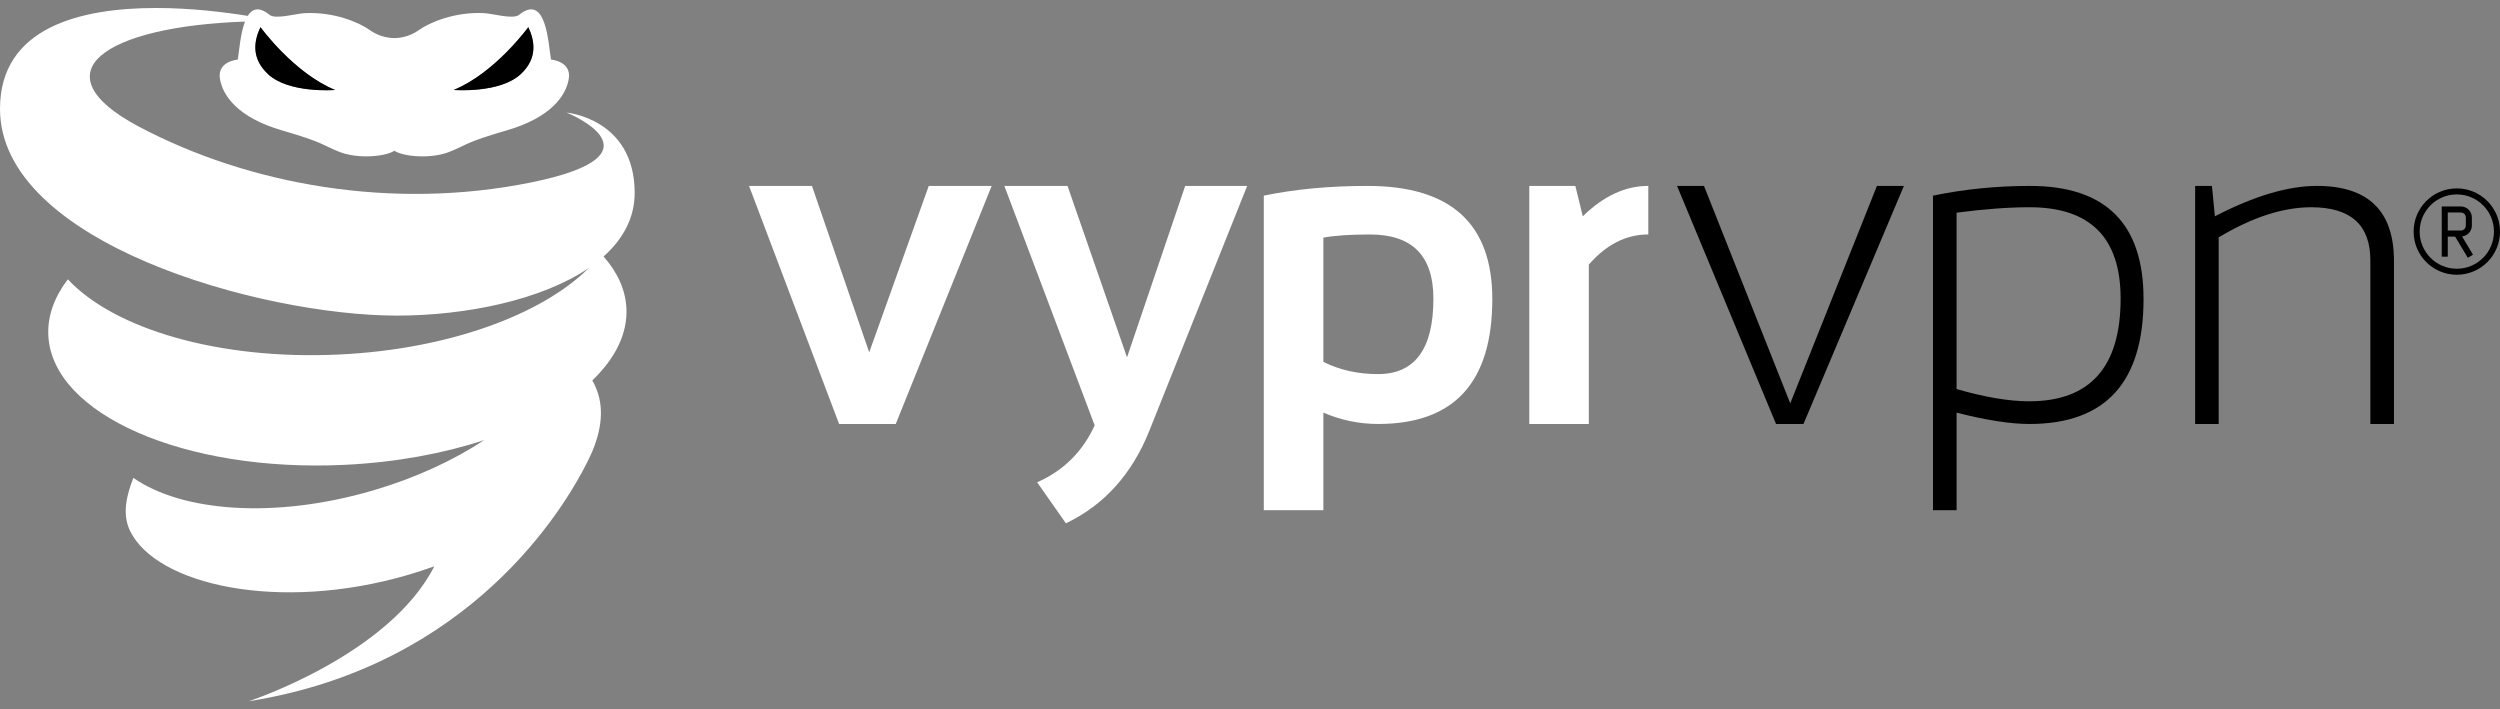
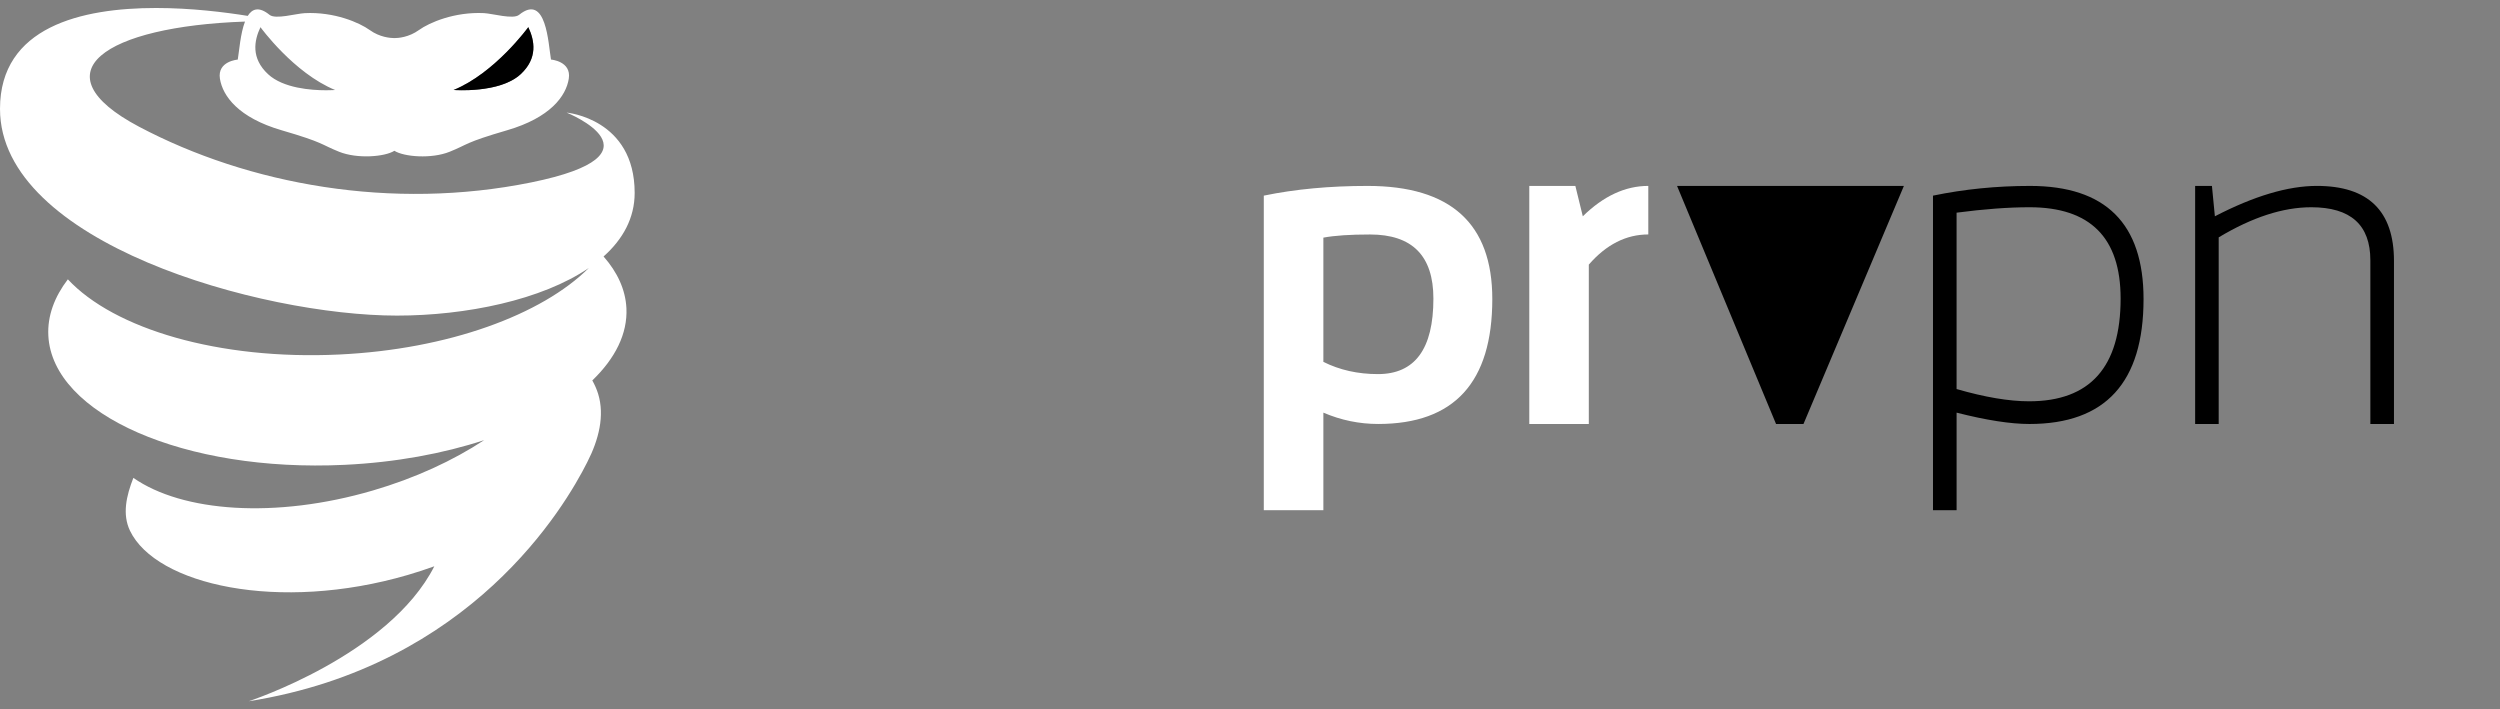
<svg xmlns="http://www.w3.org/2000/svg" width="141" height="40" viewBox="0 0 141 40" fill="none">
  <rect x="0" y="0" width="141" height="40" fill="#808080" stroke="none" />
  <g clip-path="url(#clip0_1957_164)">
    <path d="M15.117 4.183C14.152 3.283 14.328 2.298 14.69 1.533C14.69 1.533 16.566 4.119 18.902 5.076C18.902 5.076 18.701 5.091 18.387 5.091C17.569 5.091 15.974 4.981 15.116 4.182M25.584 5.075C27.92 4.117 29.795 1.532 29.795 1.532C30.156 2.296 30.333 3.282 29.368 4.18C28.511 4.98 26.916 5.089 26.096 5.089C25.783 5.089 25.582 5.075 25.582 5.075M22.387 17.8C26.275 17.8 30.557 16.922 33.21 15.113C30.567 17.747 25.292 19.703 19.122 19.995C12.344 20.317 6.432 18.55 3.827 15.754C3.065 16.752 2.671 17.823 2.726 18.925C2.948 23.38 10.428 26.647 19.432 26.217C22.31 26.08 24.993 25.582 27.307 24.823C25.554 25.976 23.416 26.967 21.023 27.666C15.537 29.271 10.29 28.883 7.522 26.952C7.122 27.972 6.888 29.006 7.332 29.935C8.8 32.984 15.713 34.557 23.005 32.426C23.515 32.276 24.012 32.114 24.496 31.938C21.944 36.966 14.028 39.55 14.028 39.55C26.596 37.558 31.858 28.578 33.117 26.075C33.776 24.792 34.111 23.439 33.735 22.213C33.652 21.95 33.541 21.697 33.406 21.457C34.695 20.217 35.402 18.823 35.33 17.376C35.276 16.33 34.82 15.35 34.041 14.466C35.133 13.491 35.795 12.298 35.795 10.879C35.795 6.688 31.956 6.351 31.956 6.351C31.956 6.351 37.8 8.695 29.957 10.289C22.113 11.882 14.044 10.425 7.842 7.147C2.057 4.084 5.922 1.49 13.818 1.217C13.557 1.895 13.489 2.892 13.41 3.361C13.41 3.361 12.249 3.446 12.403 4.436C12.559 5.425 13.459 6.64 15.88 7.346C18.302 8.052 18.071 8.137 19.127 8.56C20.153 8.972 21.703 8.847 22.243 8.504C22.78 8.847 24.332 8.974 25.357 8.56C26.413 8.137 26.181 8.051 28.603 7.346C31.025 6.64 31.928 5.425 32.08 4.435C32.234 3.448 31.076 3.359 31.076 3.359C30.921 2.457 30.819 -0.41 29.275 0.838C28.943 1.107 27.786 0.766 27.299 0.74C25.627 0.659 24.21 1.277 23.629 1.694C23.056 2.106 22.461 2.149 22.242 2.149C22.019 2.146 21.425 2.106 20.852 1.694C20.272 1.277 18.855 0.657 17.183 0.742C16.697 0.767 15.539 1.107 15.205 0.839C14.605 0.352 14.225 0.494 13.972 0.896C12.695 0.69 10.793 0.451 8.802 0.451C4.606 0.451 0 1.508 0 6.14C0 13.7 14.727 17.8 22.389 17.8H22.387Z" fill="white" style="fill:white;fill-opacity:1;" />
    <path d="M25.584 5.074C25.584 5.074 28.182 5.285 29.369 4.182C30.335 3.282 30.158 2.297 29.796 1.532C29.796 1.532 27.921 4.118 25.585 5.075" fill="#F9A319" style="fill:#F9A319;fill:color(display-p3 0.977 0.639 0.098);fill-opacity:1;" />
-     <path d="M15.117 4.182C16.305 5.287 18.902 5.074 18.902 5.074C16.566 4.117 14.69 1.531 14.69 1.531C14.328 2.296 14.152 3.281 15.117 4.18" fill="#F9A319" style="fill:#F9A319;fill:color(display-p3 0.977 0.639 0.098);fill-opacity:1;" />
-     <path fill-rule="evenodd" clip-rule="evenodd" d="M60.208 10.485L63.564 20.154L66.845 10.485H70.341L64.816 24.311C63.838 26.748 62.271 28.484 60.117 29.515L58.495 27.202C59.981 26.544 61.063 25.474 61.739 23.99L56.646 10.487H60.208V10.485Z" fill="white" style="fill:white;fill-opacity:1;" />
    <path fill-rule="evenodd" clip-rule="evenodd" d="M77.132 10.486C74.997 10.486 73.043 10.668 71.278 11.034V28.774H74.638V23.273C75.631 23.699 76.664 23.912 77.728 23.912C82.019 23.912 84.166 21.565 84.166 16.866C84.166 12.613 81.821 10.486 77.132 10.486ZM77.716 21.099C76.583 21.099 75.555 20.869 74.638 20.409V13.403C75.271 13.283 76.148 13.225 77.27 13.225C79.654 13.225 80.844 14.428 80.844 16.841C80.844 19.68 79.803 21.099 77.716 21.099Z" fill="white" style="fill:white;fill-opacity:1;" />
-     <path fill-rule="evenodd" clip-rule="evenodd" d="M45.794 10.485L49.023 19.872L52.382 10.485H55.93L50.52 23.913H47.326L42.246 10.485H45.794Z" fill="white" style="fill:white;fill-opacity:1;" />
    <path fill-rule="evenodd" clip-rule="evenodd" d="M88.85 10.485L89.27 12.199C90.435 11.057 91.665 10.485 92.964 10.485V13.223C91.715 13.223 90.596 13.789 89.609 14.924V23.914H86.252V10.487H88.851L88.85 10.485Z" fill="white" style="fill:white;fill-opacity:1;" />
    <path fill-rule="evenodd" clip-rule="evenodd" d="M114.495 10.486C112.612 10.486 110.787 10.668 109.021 11.034V28.774H110.352V23.273C112.024 23.699 113.393 23.913 114.459 23.913C118.749 23.913 120.896 21.566 120.896 16.866C120.896 12.613 118.759 10.486 114.495 10.486ZM114.442 22.633C113.31 22.633 111.947 22.403 110.351 21.942V11.995C111.913 11.79 113.284 11.689 114.468 11.689C117.89 11.689 119.603 13.405 119.603 16.841C119.603 20.704 117.881 22.633 114.442 22.633Z" fill="#F9A319" style="fill:#F9A319;fill:color(display-p3 0.977 0.639 0.098);fill-opacity:1;" />
-     <path fill-rule="evenodd" clip-rule="evenodd" d="M96.104 10.485L100.97 22.75L105.859 10.485H107.38L101.716 23.913H100.169L94.585 10.485H96.106H96.104Z" fill="#F9A319" style="fill:#F9A319;fill:color(display-p3 0.977 0.639 0.098);fill-opacity:1;" />
+     <path fill-rule="evenodd" clip-rule="evenodd" d="M96.104 10.485L105.859 10.485H107.38L101.716 23.913H100.169L94.585 10.485H96.106H96.104Z" fill="#F9A319" style="fill:#F9A319;fill:color(display-p3 0.977 0.639 0.098);fill-opacity:1;" />
    <path fill-rule="evenodd" clip-rule="evenodd" d="M124.753 10.485L124.919 12.199C127.124 11.057 129.04 10.485 130.671 10.485C133.57 10.485 135.02 11.897 135.02 14.718V23.913H133.688V14.679C133.688 12.685 132.578 11.689 130.356 11.689C128.759 11.689 127.02 12.255 125.134 13.388V23.914H123.806V10.487H124.753V10.485Z" fill="#F9A319" style="fill:#F9A319;fill:color(display-p3 0.977 0.639 0.098);fill-opacity:1;" />
-     <path fill-rule="evenodd" clip-rule="evenodd" d="M138.564 10.965C137.406 10.965 136.469 11.904 136.469 13.061C136.469 14.217 137.407 15.157 138.564 15.157C139.721 15.157 140.659 14.219 140.659 13.061C140.659 11.902 139.721 10.965 138.564 10.965ZM136.128 13.061C136.128 11.715 137.218 10.625 138.564 10.625C139.91 10.625 141 11.715 141 13.061C141 14.406 139.91 15.496 138.564 15.496C137.218 15.496 136.128 14.406 136.128 13.061Z" fill="#F9A319" style="fill:#F9A319;fill:color(display-p3 0.977 0.639 0.098);fill-opacity:1;" />
-     <path fill-rule="evenodd" clip-rule="evenodd" d="M139.185 14.54L139.476 14.364L138.86 13.336C139.171 13.301 139.413 13.04 139.413 12.72V12.266C139.413 11.922 139.135 11.644 138.79 11.644H137.714V14.476H138.054V13.343H138.468L139.185 14.538V14.54ZM138.054 11.984H138.79C138.947 11.984 139.073 12.111 139.073 12.268V12.721C139.073 12.878 138.947 13.004 138.79 13.004H138.054V11.984Z" fill="#F9A319" style="fill:#F9A319;fill:color(display-p3 0.977 0.639 0.098);fill-opacity:1;" />
  </g>
  <defs>
    <clipPath id="clip0_1957_164">
      <rect width="141" height="40" fill="white" style="fill:white;fill-opacity:1;" />
    </clipPath>
  </defs>
</svg>